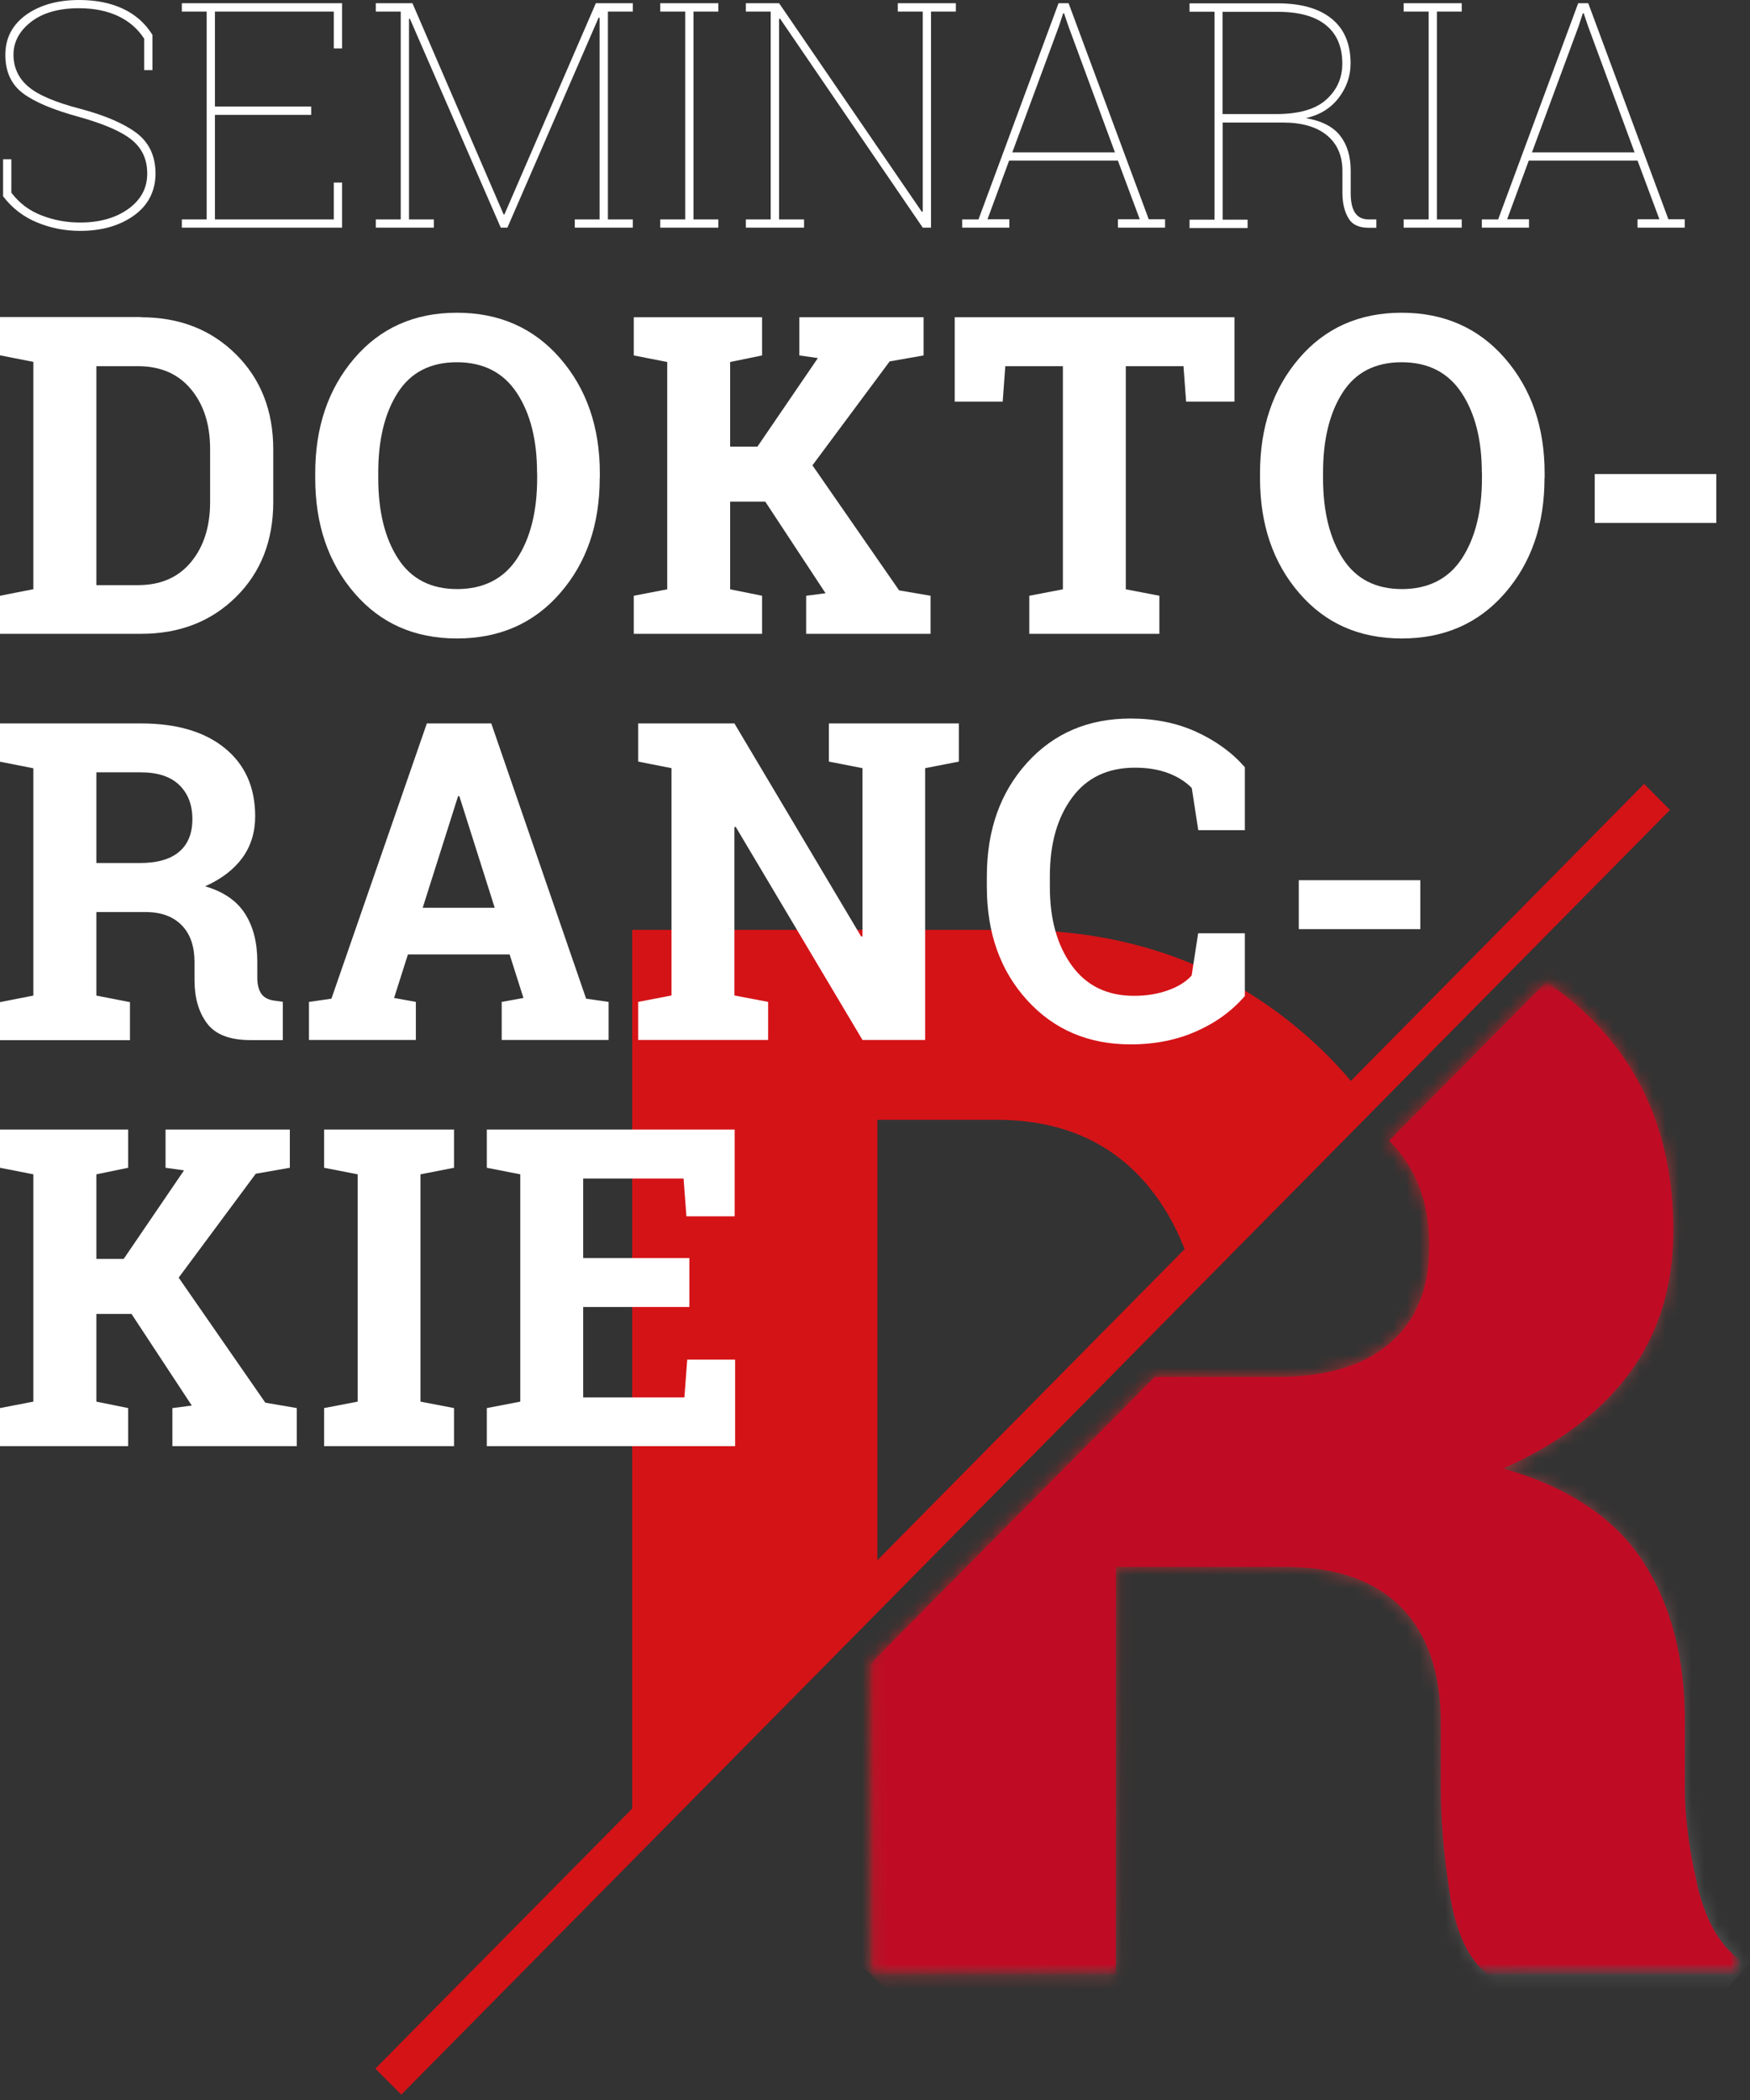
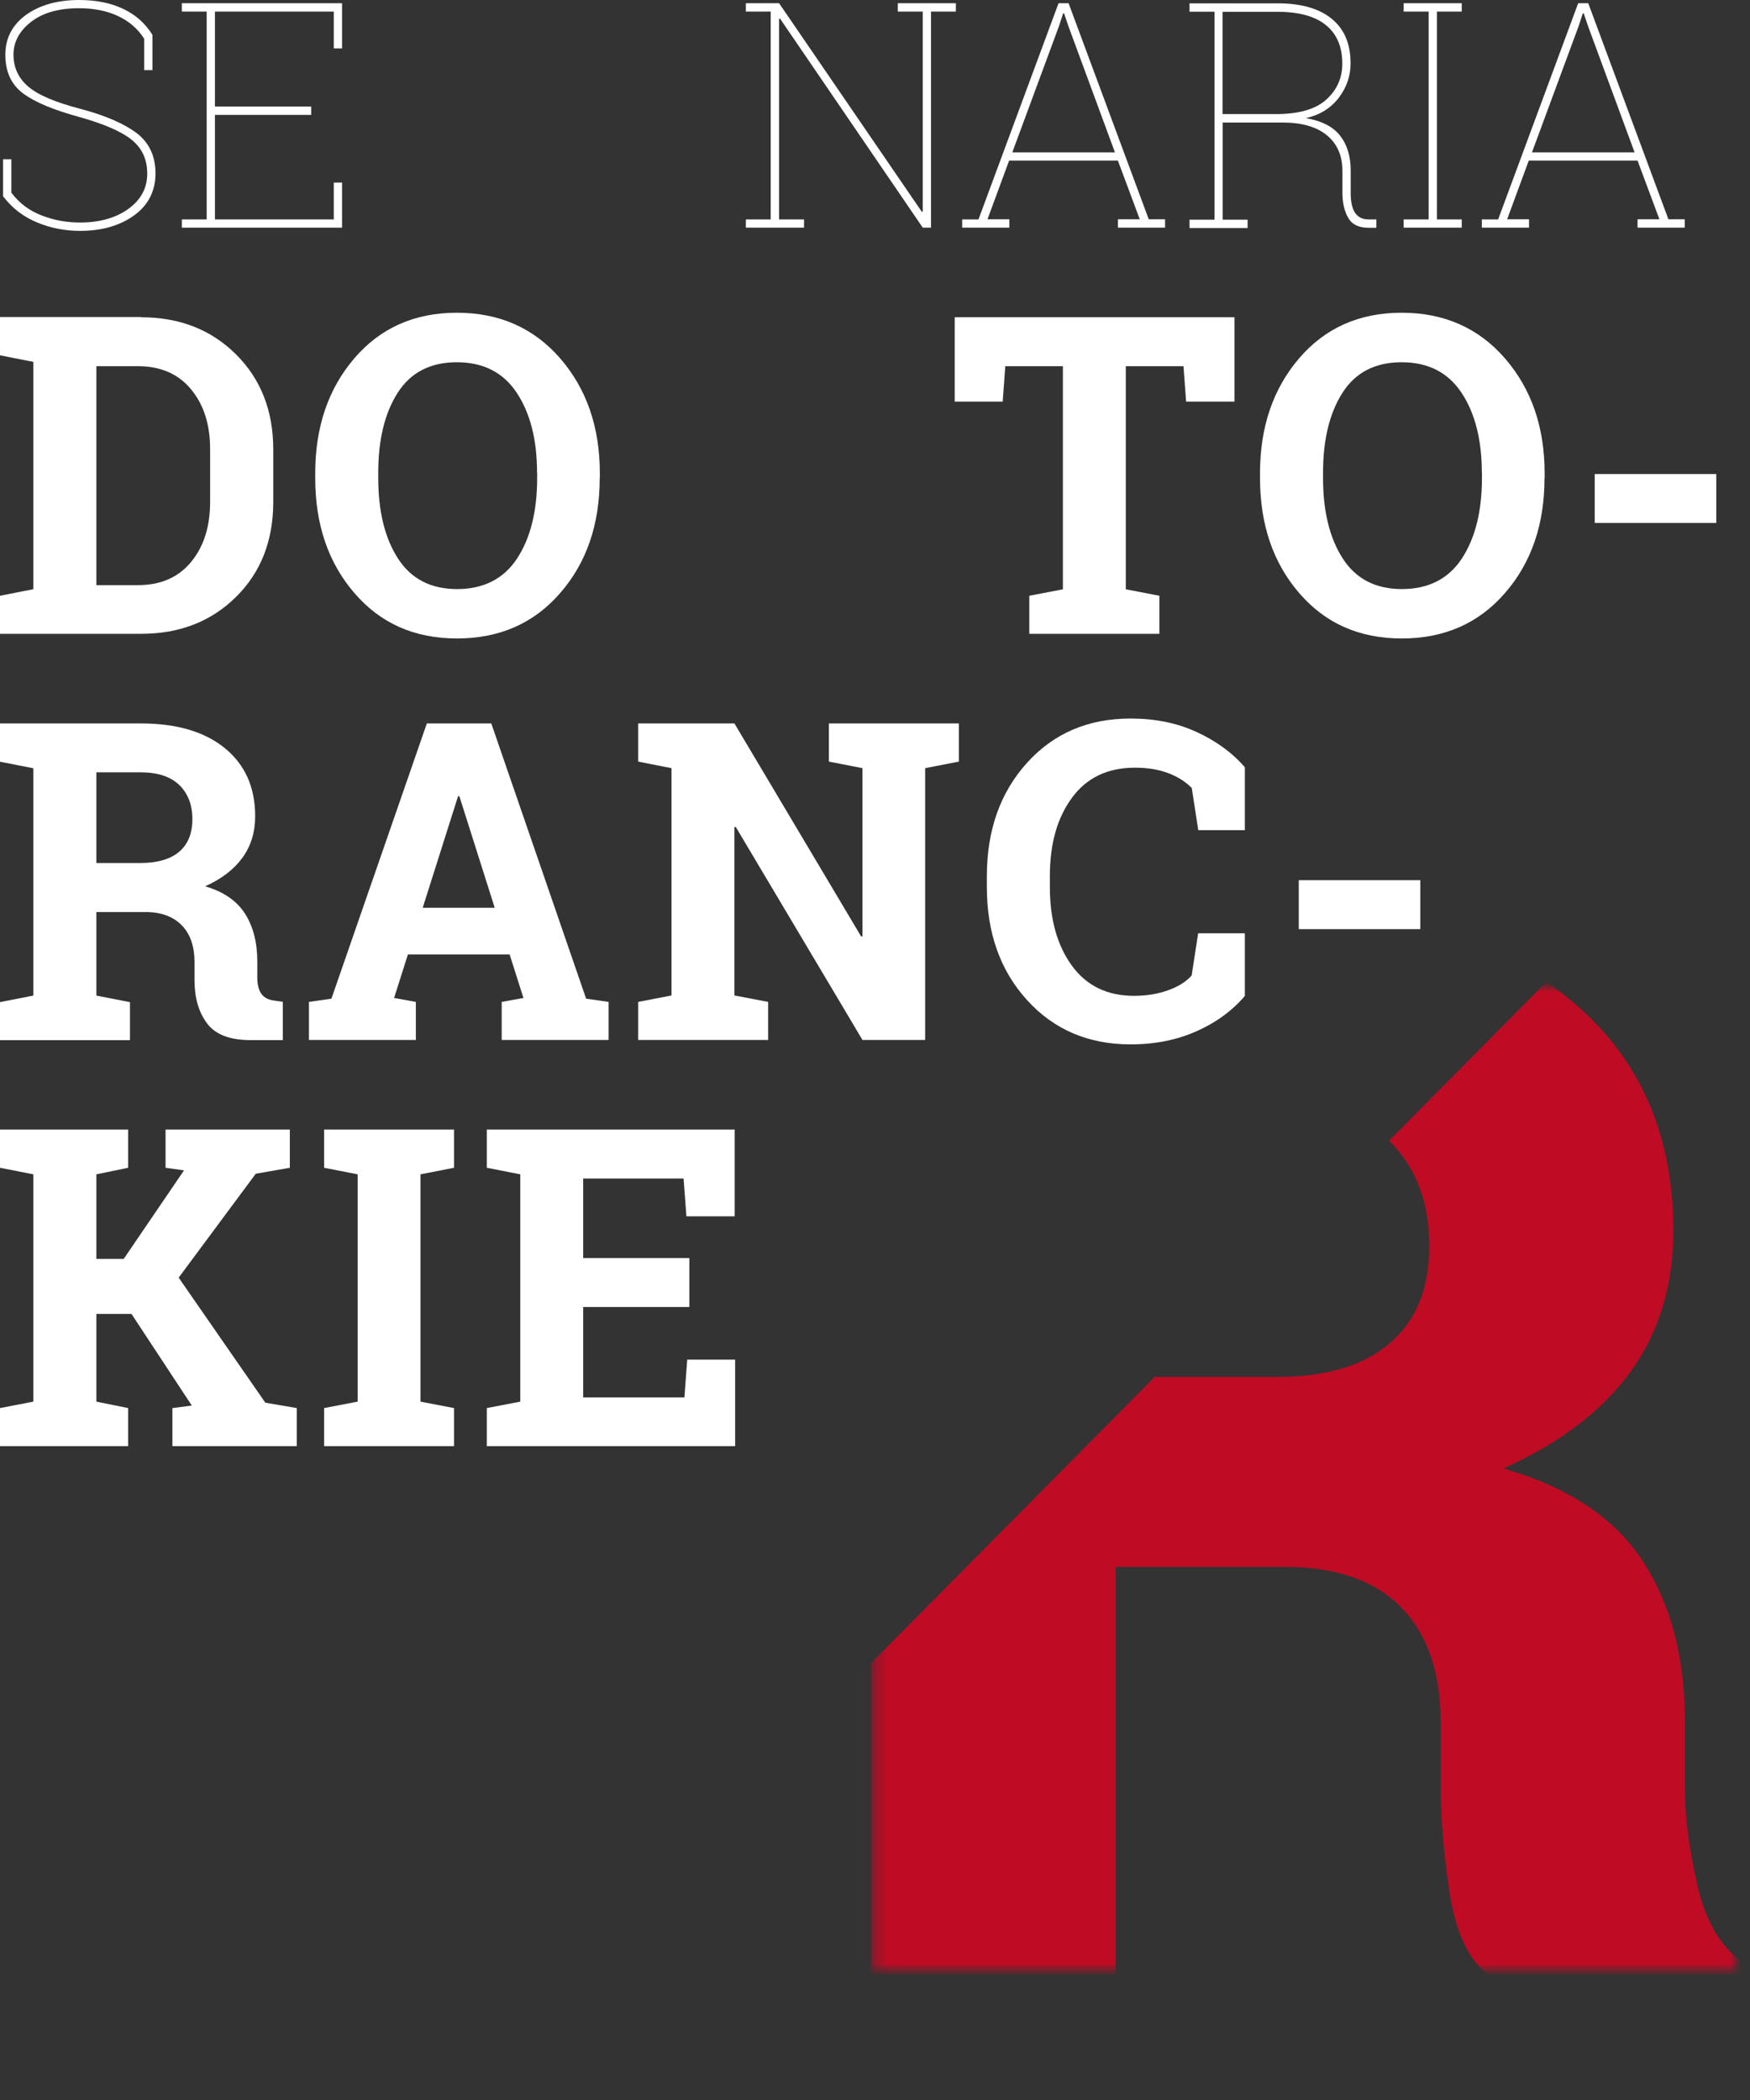
<svg xmlns="http://www.w3.org/2000/svg" width="135" height="162" viewBox="0 0 135 162" fill="none">
  <rect x="0" y="0" width="135" height="162" fill="#333333" stroke="none" />
  <g clip-path="url(#clip0_1_500)">
    <mask id="mask0_1_500" style="mask-type:luminance" maskUnits="userSpaceOnUse" x="67" y="75" width="68" height="78">
      <path d="M107.167 88.004C109.229 90.047 110.269 92.744 110.269 96.086C110.269 99.427 109.265 101.857 107.25 103.606C105.243 105.355 102.333 106.229 98.538 106.229H89.088L67.16 128.357V152.316H86.087V120.873H99.095C103.035 120.873 106.036 121.904 108.08 123.975C110.123 126.037 111.154 129.029 111.154 132.931V137.893C111.154 140.406 111.391 143.148 111.856 146.122C112.321 149.085 113.297 151.156 114.784 152.316H134.213V151.193C132.653 150.024 131.55 148.073 130.92 145.33C130.291 142.587 129.972 140.148 129.972 138.003V132.821C129.972 127.86 128.886 123.727 126.706 120.395C124.526 117.072 120.95 114.697 115.961 113.271C120.275 111.356 123.55 108.88 125.757 105.833C127.974 102.787 129.078 99.151 129.078 94.907C129.078 87.286 126.323 81.275 120.813 76.876C120.321 76.48 119.81 76.112 119.281 75.753L107.149 87.995L107.167 88.004Z" fill="white" />
    </mask>
    <g mask="url(#mask0_1_500)">
-       <path d="M99.493 41.948L29.26 115.414L101.9 186.126L172.133 112.66L99.493 41.948Z" fill="url(#paint0_linear_1_500)" />
-     </g>
+       </g>
    <g style="mix-blend-mode:hard-light">
      <mask id="mask1_1_500" style="mask-type:luminance" maskUnits="userSpaceOnUse" x="67" y="75" width="68" height="78">
        <path d="M134.22 75.763H67.166V152.327H134.22V75.763Z" fill="white" />
      </mask>
      <g mask="url(#mask1_1_500)">
        <mask id="mask2_1_500" style="mask-type:luminance" maskUnits="userSpaceOnUse" x="67" y="75" width="68" height="78">
          <path d="M134.219 75.764H67.166V152.327H134.219V75.764Z" fill="white" />
        </mask>
        <g mask="url(#mask2_1_500)">
          <path d="M130.928 145.34C130.29 142.597 129.98 140.158 129.98 138.014V132.831C129.98 127.87 128.894 123.737 126.714 120.405C124.534 117.082 120.958 114.708 115.969 113.281C120.283 111.366 123.549 108.881 125.766 105.844C127.982 102.797 129.086 99.161 129.086 94.909C129.086 87.287 126.331 81.277 120.822 76.877C120.329 76.481 119.818 76.113 119.289 75.754L107.157 87.996C109.228 90.04 110.259 92.736 110.259 96.078C110.259 99.419 109.255 101.849 107.24 103.598C105.233 105.347 102.323 106.221 98.528 106.221H89.078L67.15 128.349V152.308H86.077V120.875H99.085C103.025 120.875 106.026 121.906 108.07 123.977C110.113 126.038 111.144 129.03 111.144 132.933V137.894C111.144 140.407 111.381 143.15 111.846 146.123C112.311 149.087 113.287 151.158 114.774 152.317H134.203V151.194C132.643 150.035 131.54 148.074 130.91 145.331" fill="#C00B25" />
        </g>
      </g>
    </g>
-     <path d="M126.832 60.473L104.21 83.383C103.563 82.62 102.879 81.883 102.149 81.165C95.709 74.879 87.709 71.731 78.141 71.731H48.769V139.522L28.957 159.579L30.955 161.585L128.83 62.48L126.832 60.473ZM67.697 86.384H76.855C81.881 86.384 85.803 88.115 88.631 91.566C89.789 92.984 90.701 94.585 91.385 96.362L67.687 120.358V86.384H67.697Z" fill="#D41317" />
    <path d="M11.759 5.412H11.12V2.982C10.619 2.209 9.944 1.629 9.095 1.233C8.247 0.838 7.253 0.635 6.094 0.635C4.535 0.635 3.303 0.985 2.4 1.684C1.497 2.384 1.041 3.231 1.041 4.216C1.041 5.201 1.415 6.02 2.163 6.664C2.911 7.318 4.27 7.897 6.231 8.404C8.129 8.91 9.57 9.536 10.537 10.263C11.504 10.999 11.996 12.04 11.996 13.383C11.996 14.727 11.44 15.832 10.336 16.623C9.232 17.415 7.846 17.811 6.177 17.811C5.027 17.811 3.924 17.599 2.875 17.166C1.816 16.734 0.941 16.062 0.238 15.142V12.288H0.877V14.865C1.488 15.675 2.273 16.264 3.221 16.623C4.17 16.992 5.155 17.166 6.177 17.166C7.682 17.166 8.922 16.817 9.898 16.117C10.865 15.418 11.358 14.516 11.358 13.402C11.358 12.288 10.965 11.45 10.172 10.797C9.378 10.143 8.01 9.554 6.067 9.011C4.115 8.477 2.683 7.879 1.771 7.198C0.868 6.517 0.412 5.532 0.412 4.234C0.412 2.936 0.95 1.915 2.017 1.141C3.084 0.387 4.443 0 6.104 0C7.39 0 8.521 0.221 9.479 0.672C10.445 1.123 11.203 1.795 11.759 2.688V5.412Z" fill="white" />
    <path d="M14.027 17.562V16.927H15.943V0.893H14.027V0.248H26.387V3.737H25.749V0.893H16.581V8.22H24.006V8.864H16.581V16.927H25.749V14.083H26.387V17.562H14.027Z" fill="white" />
-     <path d="M39.142 17.562H38.631L31.616 1.436L31.552 1.463V16.927H33.468V17.562H28.989V16.927H30.914V0.893H28.989V0.248H30.914H31.817L38.85 16.541H38.913L45.965 0.248H48.819V0.893H46.895V16.927H48.819V17.562H44.341V16.927H46.256V1.381L46.183 1.353L39.142 17.562Z" fill="white" />
-     <path d="M50.934 0.893V0.248H55.413V0.893H53.497V16.927H55.413V17.562H50.934V16.927H52.858V0.893H50.934Z" fill="white" />
    <path d="M73.738 0.248V0.893H71.822V17.562H71.184L60.174 1.436L60.101 1.463V16.927H62.026V17.562H57.538V16.927H59.453V0.893H57.538V0.248H59.453H60.101L71.111 16.338L71.184 16.32V0.893H69.259V0.248H71.822H73.738Z" fill="white" />
    <path d="M74.225 16.927H75.483L81.659 0.248H82.434L88.618 16.918H89.877V17.562H86.238V16.918H87.925L86.238 12.389H77.846L76.177 16.918H77.864V17.562H74.225V16.918V16.927ZM78.092 11.754H86.01L82.416 2.007L82.087 1.031H82.014L81.695 2.007L78.092 11.754Z" fill="white" />
    <path d="M114.312 16.927H115.571L121.746 0.248H122.522L128.706 16.918H129.965V17.562H126.325V16.918H128.013L126.325 12.389H117.933L116.264 16.918H117.952V17.562H114.312V16.918V16.927ZM118.18 11.754H126.097L122.503 2.007L122.175 1.031H122.102L121.783 2.007L118.18 11.754Z" fill="white" />
    <path d="M98.559 0.258C100.366 0.258 101.761 0.653 102.728 1.445C103.704 2.236 104.188 3.387 104.188 4.897C104.188 5.872 103.877 6.756 103.266 7.557C102.646 8.358 101.807 8.873 100.74 9.112C101.971 9.324 102.856 9.784 103.394 10.484C103.932 11.183 104.197 12.076 104.197 13.162V14.911C104.197 15.592 104.315 16.099 104.543 16.43C104.771 16.761 105.118 16.927 105.574 16.927H106.176V17.571H105.574C104.808 17.571 104.288 17.314 103.996 16.789C103.704 16.273 103.558 15.629 103.558 14.883V13.181C103.558 12.012 103.157 11.091 102.363 10.438C101.57 9.784 100.429 9.453 98.952 9.453H94.318V16.945H96.243V17.59H91.764V16.945H93.689V0.902H91.764V0.258H98.569H98.559ZM94.318 8.799H98.441C100.192 8.799 101.488 8.431 102.309 7.686C103.139 6.94 103.549 6.01 103.549 4.906C103.549 3.617 103.129 2.623 102.29 1.942C101.451 1.252 100.201 0.911 98.55 0.911H94.309V8.809L94.318 8.799Z" fill="white" />
    <path d="M108.283 0.893V0.248H112.762V0.893H110.846V16.927H112.762V17.562H108.283V16.927H110.208V0.893H108.283Z" fill="white" />
    <path d="M10.892 24.475C13.847 24.475 16.292 25.432 18.207 27.337C20.123 29.243 21.08 31.691 21.08 34.673V38.714C21.08 41.715 20.123 44.154 18.207 46.05C16.292 47.946 13.847 48.894 10.892 48.894H0V45.958L2.573 45.452V27.917L0 27.411V24.456H10.892V24.475ZM7.434 28.249V45.139H10.645C12.387 45.139 13.747 44.55 14.732 43.362C15.717 42.175 16.209 40.629 16.209 38.714V34.637C16.209 32.75 15.717 31.212 14.732 30.025C13.747 28.838 12.378 28.249 10.645 28.249H7.434Z" fill="white" />
    <path d="M46.264 36.873C46.264 40.454 45.251 43.408 43.217 45.746C41.192 48.084 38.538 49.253 35.254 49.253C31.97 49.253 29.343 48.084 27.337 45.746C25.321 43.408 24.317 40.454 24.317 36.873V36.505C24.317 32.952 25.321 29.997 27.327 27.65C29.334 25.303 31.97 24.125 35.245 24.125C38.52 24.125 41.183 25.303 43.217 27.65C45.251 29.997 46.273 32.952 46.273 36.505V36.873H46.264ZM41.429 36.468C41.429 33.937 40.91 31.884 39.87 30.31C38.83 28.736 37.288 27.945 35.245 27.945C33.202 27.945 31.688 28.727 30.684 30.292C29.681 31.857 29.179 33.918 29.179 36.468V36.873C29.179 39.441 29.69 41.521 30.702 43.086C31.715 44.66 33.238 45.443 35.263 45.443C37.288 45.443 38.857 44.66 39.888 43.086C40.919 41.512 41.438 39.441 41.438 36.873V36.468H41.429Z" fill="white" />
-     <path d="M48.891 45.958L51.472 45.461V27.926L48.891 27.42V24.474H58.788V27.42L56.325 27.926V34.452H58.432L63.093 27.622L61.661 27.42V24.474H71.248V27.42L68.63 27.88L62.674 35.897L69.36 45.544L71.786 45.958V48.894H62.19V45.958L63.686 45.765L59.034 38.696H56.325V45.461L58.788 45.958V48.894H48.891V45.958Z" fill="white" />
    <path d="M95.23 24.474V30.982H91.499L91.298 28.248H86.847V45.461L89.437 45.958V48.894H79.403V45.958L81.994 45.461V28.248H77.552L77.351 30.982H73.648V24.474H95.23Z" fill="white" />
-     <path d="M119.148 36.873C119.148 40.454 118.135 43.408 116.101 45.746C114.076 48.084 111.422 49.253 108.138 49.253C104.854 49.253 102.227 48.084 100.22 45.746C98.204 43.408 97.201 40.454 97.201 36.873V36.505C97.201 32.952 98.204 29.997 100.211 27.65C102.218 25.303 104.854 24.125 108.129 24.125C111.403 24.125 114.067 25.303 116.101 27.65C118.135 29.997 119.157 32.952 119.157 36.505V36.873H119.148ZM114.313 36.468C114.313 33.937 113.793 31.884 112.753 30.31C111.714 28.736 110.172 27.945 108.129 27.945C106.086 27.945 104.571 28.727 103.568 30.292C102.565 31.857 102.063 33.918 102.063 36.468V36.873C102.063 39.441 102.574 41.521 103.586 43.086C104.599 44.66 106.122 45.443 108.147 45.443C110.172 45.443 111.741 44.66 112.772 43.086C113.802 41.512 114.322 39.441 114.322 36.873V36.468H114.313Z" fill="white" />
+     <path d="M119.148 36.873C119.148 40.454 118.135 43.408 116.101 45.746C114.076 48.084 111.422 49.253 108.138 49.253C104.854 49.253 102.227 48.084 100.22 45.746C98.204 43.408 97.201 40.454 97.201 36.873V36.505C97.201 32.952 98.204 29.997 100.211 27.65C102.218 25.303 104.854 24.125 108.129 24.125C111.403 24.125 114.067 25.303 116.101 27.65C118.135 29.997 119.157 32.952 119.157 36.505V36.873H119.148ZM114.313 36.468C114.313 33.937 113.793 31.884 112.753 30.31C111.714 28.736 110.172 27.945 108.129 27.945C106.086 27.945 104.571 28.727 103.568 30.292C102.565 31.857 102.063 33.918 102.063 36.468V36.873C102.063 39.441 102.574 41.521 103.586 43.086C104.599 44.66 106.122 45.443 108.147 45.443C110.172 45.443 111.741 44.66 112.772 43.086C113.802 41.512 114.322 39.441 114.322 36.873V36.468Z" fill="white" />
    <path d="M132.399 36.57H123.022V40.343H132.399V36.57Z" fill="white" />
    <path d="M10.873 55.807C13.619 55.807 15.781 56.442 17.341 57.712C18.9 58.982 19.685 60.731 19.685 62.968C19.685 64.201 19.356 65.269 18.7 66.171C18.043 67.073 17.085 67.809 15.826 68.371C17.259 68.794 18.28 69.503 18.91 70.497C19.539 71.491 19.849 72.715 19.849 74.179V75.421C19.849 75.955 19.959 76.379 20.168 76.673C20.378 76.968 20.725 77.143 21.217 77.198L21.819 77.281V80.236H19.311C17.724 80.236 16.611 79.803 15.972 78.947C15.325 78.082 15.005 76.977 15.005 75.606V74.216C15.005 73.028 14.695 72.099 14.066 71.427C13.437 70.755 12.552 70.396 11.412 70.359H7.434V76.802L10.025 77.308V80.245H0V77.308L2.573 76.802V59.267L0 58.761V55.807H10.873ZM7.434 66.576H10.791C12.141 66.576 13.154 66.281 13.829 65.701C14.504 65.122 14.841 64.284 14.841 63.189C14.841 62.093 14.504 61.219 13.838 60.565C13.163 59.912 12.178 59.581 10.873 59.581H7.434V66.576Z" fill="white" />
    <path d="M23.834 77.29L25.567 77.041L32.928 55.807H37.899L45.215 77.041L46.948 77.29V80.226H38.702V77.29L40.38 76.986L39.313 73.627H31.468L30.401 76.986L32.08 77.29V80.226H23.834V77.29ZM32.609 70.028H38.164L35.436 61.421H35.336L32.609 70.028Z" fill="white" />
    <path d="M73.968 55.807V58.752L71.368 59.258V80.226H66.534L56.755 63.787L56.655 63.805V76.793L59.255 77.29V80.226H49.23V77.29L51.802 76.793V59.258L49.23 58.752V55.807H51.802H56.655L66.433 72.246L66.534 72.228V59.258L63.943 58.752V55.807H71.368H73.968Z" fill="white" />
    <path d="M96.041 64.045H92.438L91.936 60.786C91.462 60.308 90.86 59.921 90.13 59.645C89.4 59.369 88.552 59.221 87.558 59.221C85.451 59.221 83.827 59.995 82.696 61.541C81.556 63.087 80.99 65.094 80.99 67.579V68.435C80.99 70.92 81.556 72.936 82.687 74.492C83.818 76.047 85.414 76.821 87.476 76.821C88.433 76.821 89.3 76.683 90.094 76.397C90.887 76.121 91.498 75.734 91.927 75.256L92.429 71.997H96.032V76.83C95.056 77.971 93.815 78.882 92.301 79.554C90.787 80.226 89.099 80.567 87.22 80.567C83.973 80.567 81.309 79.435 79.239 77.161C77.168 74.888 76.128 71.979 76.128 68.417V67.598C76.128 64.054 77.159 61.136 79.221 58.853C81.282 56.571 83.945 55.429 87.22 55.429C89.09 55.429 90.787 55.77 92.292 56.46C93.797 57.15 95.046 58.053 96.032 59.185V64.017L96.041 64.045Z" fill="white" />
    <path d="M109.569 67.902H100.192V71.676H109.569V67.902Z" fill="white" />
    <path d="M0 108.623L2.573 108.126V90.591L0 90.085V87.139H9.888V90.085L7.434 90.591V97.117H9.542L14.194 90.287L12.771 90.085V87.139H22.358V90.085L19.73 90.545L13.783 98.562L20.469 108.208L22.896 108.623V111.559H13.3V108.623L14.796 108.429L10.144 101.36H7.434V108.126L9.888 108.623V111.559H0V108.623Z" fill="white" />
    <path d="M25.001 90.085V87.139H35.025V90.085L32.435 90.591V108.126L35.025 108.623V111.559H25.001V108.623L27.591 108.126V90.591L25.001 90.085Z" fill="white" />
    <path d="M53.179 100.826H44.988V107.803H52.796L53.015 104.886H56.71V111.559H37.554V108.623L40.136 108.126V90.591L37.554 90.085V87.139H40.136H56.673V93.831H52.952L52.733 90.913H44.988V97.053H53.179V100.826Z" fill="white" />
  </g>
  <defs>
    <linearGradient id="paint0_linear_1_500" x1="56.26" y1="67.58" x2="130.907" y2="138.941" gradientUnits="userSpaceOnUse">
      <stop stop-color="#D41317" />
      <stop offset="0.38" stop-color="#D41317" />
      <stop offset="1" stop-color="#575756" />
    </linearGradient>
    <clipPath id="clip0_1_500">
      <rect width="135" height="162" fill="white" />
    </clipPath>
  </defs>
</svg>